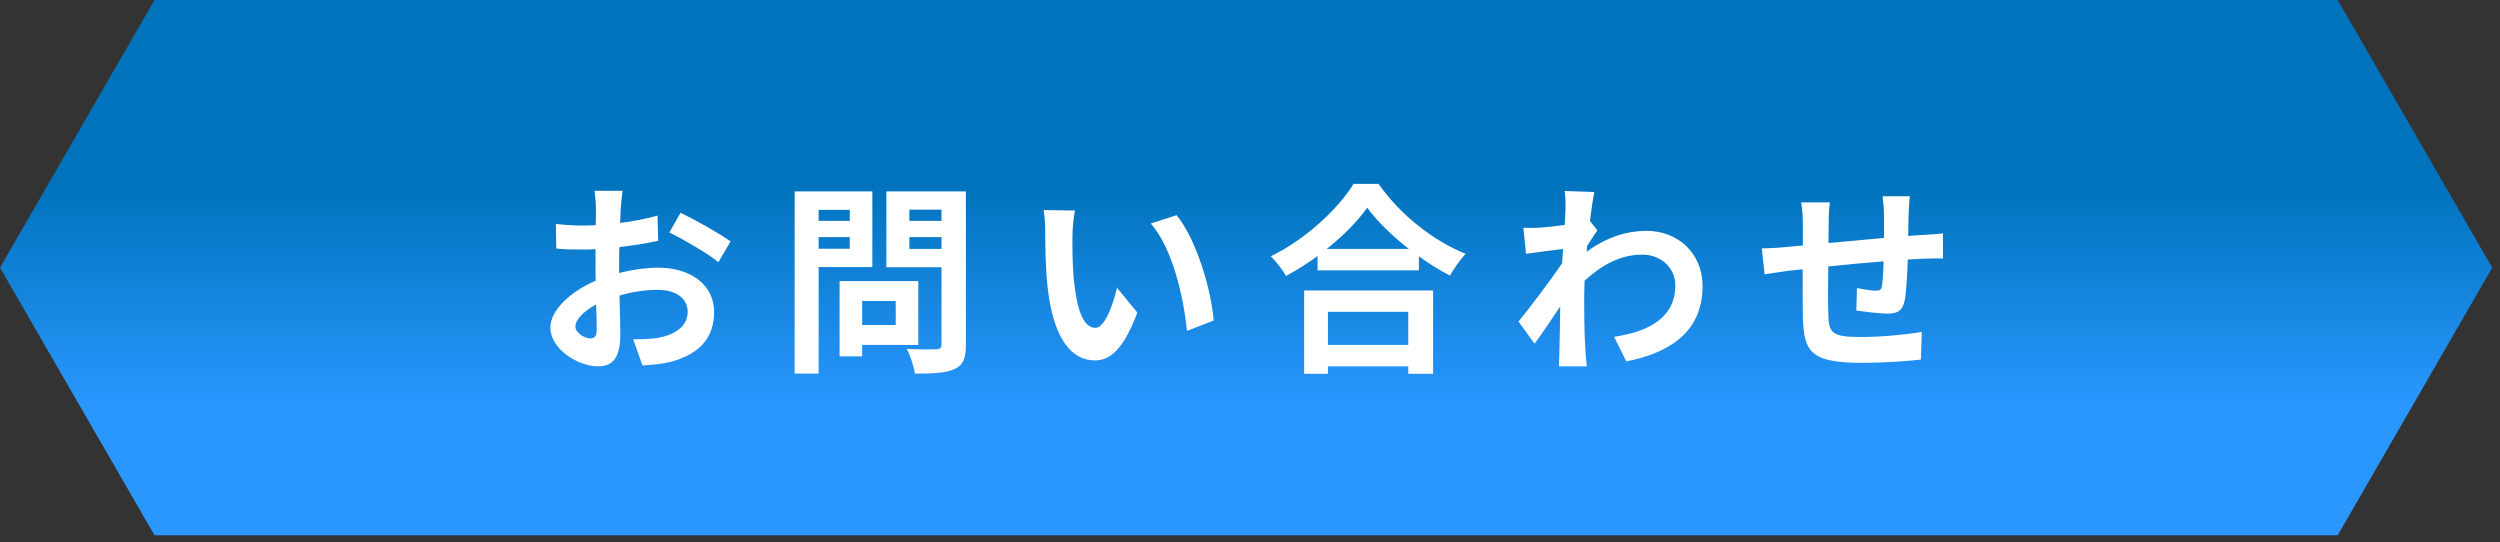
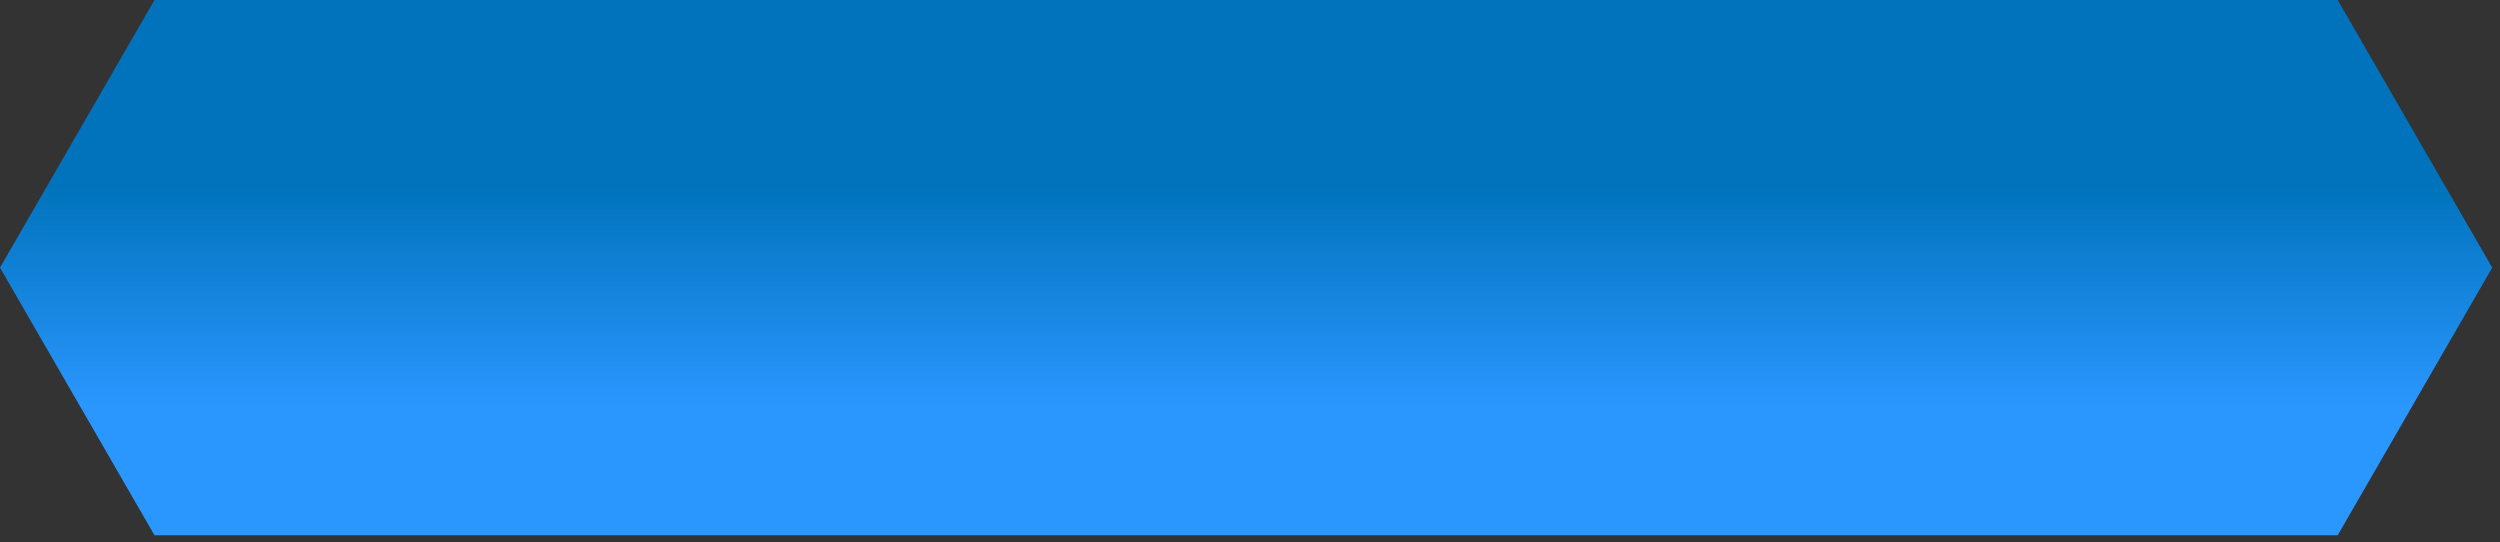
<svg xmlns="http://www.w3.org/2000/svg" width="295" height="64" viewBox="0 0 295 64" fill="none">
  <rect x="0" y="0" width="295" height="64" fill="#333333" stroke="none" />
  <path d="M275.85 0H239.01H225.88H189.04H105.04H68.2H55.07H18.23L0 31.58L18.23 63.16H55.07H68.2H105.04H189.04H225.88H239.01H275.85L294.08 31.58L275.85 0Z" fill="url(#paint0_linear_677_4500)" />
-   <path d="M73.464 22.512H70.152C70.224 22.944 70.32 24.12 70.32 24.624C70.32 25.032 70.32 25.728 70.296 26.568C69.816 26.592 69.336 26.616 68.904 26.616C68.04 26.616 67.008 26.592 65.592 26.424L65.64 29.328C66.456 29.424 67.392 29.448 69 29.448C69.384 29.448 69.816 29.424 70.272 29.4C70.272 30.072 70.272 30.744 70.272 31.416C70.272 31.968 70.272 32.544 70.296 33.12C67.344 34.392 64.944 36.576 64.944 38.664C64.944 41.208 68.232 43.224 70.56 43.224C72.144 43.224 73.2 42.432 73.2 39.456C73.2 38.64 73.152 36.768 73.104 34.872C74.568 34.44 76.128 34.2 77.616 34.2C79.704 34.2 81.144 35.16 81.144 36.792C81.144 38.544 79.608 39.504 77.664 39.864C76.824 40.008 75.792 40.032 74.712 40.032L75.816 43.128C76.8 43.056 77.856 42.984 78.96 42.744C82.776 41.784 84.264 39.648 84.264 36.816C84.264 33.504 81.36 31.584 77.664 31.584C76.344 31.584 74.688 31.8 73.056 32.208C73.056 31.896 73.056 31.608 73.056 31.32C73.056 30.624 73.056 29.88 73.08 29.16C74.64 28.968 76.296 28.728 77.664 28.416L77.592 25.44C76.344 25.8 74.76 26.112 73.176 26.304C73.2 25.704 73.224 25.128 73.248 24.6C73.296 23.976 73.392 22.944 73.464 22.512ZM80.304 25.104L78.984 27.432C80.472 28.152 83.616 29.952 84.768 30.936L86.208 28.488C84.936 27.576 82.152 25.992 80.304 25.104ZM67.896 38.544C67.896 37.704 68.88 36.72 70.344 35.928C70.392 37.224 70.416 38.328 70.416 38.928C70.416 39.744 70.08 39.936 69.648 39.936C69.024 39.936 67.896 39.288 67.896 38.544ZM100.272 24.768V26.064H96.6V24.768H100.272ZM96.6 29.352V27.984H100.272V29.352H96.6ZM102.936 31.512V22.584H93.768V44.088H96.6V31.512H102.936ZM105.696 35.52V38.352H101.736V35.52H105.696ZM108.36 40.704V33.168H99.072V42.048H101.736V40.704H108.36ZM107.304 29.376V27.984H111.096V29.376H107.304ZM111.096 24.744V26.064H107.304V24.744H111.096ZM113.976 22.584H104.592V31.536H111.096V40.632C111.096 41.064 110.928 41.208 110.472 41.208C110.016 41.232 108.384 41.256 106.992 41.16C107.4 41.928 107.856 43.272 107.952 44.088C110.16 44.088 111.672 44.016 112.656 43.536C113.664 43.08 113.976 42.264 113.976 40.68V22.584ZM126.84 24.84L123.144 24.792C123.288 25.536 123.336 26.568 123.336 27.24C123.336 28.704 123.36 31.512 123.6 33.72C124.272 40.152 126.552 42.528 129.192 42.528C131.112 42.528 132.624 41.064 134.208 36.888L131.808 33.96C131.352 35.88 130.392 38.688 129.264 38.688C127.752 38.688 127.032 36.312 126.696 32.856C126.552 31.128 126.528 29.328 126.552 27.768C126.552 27.096 126.672 25.704 126.84 24.84ZM138.84 25.392L135.792 26.376C138.408 29.352 139.68 35.184 140.064 39.048L143.208 37.824C142.944 34.152 141.12 28.152 138.84 25.392ZM166.176 36.792V40.704H156.696V36.792H166.176ZM153.888 44.112H156.696V43.224H166.176V44.112H169.104V34.272H153.888V44.112ZM156.552 29.376C158.52 27.816 160.2 26.112 161.328 24.504C162.48 26.088 164.256 27.816 166.248 29.376H156.552ZM159.72 21.696C157.92 24.624 154.08 28.248 149.952 30.24C150.576 30.84 151.368 31.872 151.752 32.568C153.024 31.872 154.296 31.08 155.472 30.216V31.896H167.424V30.24C168.624 31.104 169.872 31.896 171.096 32.52C171.6 31.632 172.248 30.696 172.944 29.952C169.128 28.416 165.24 25.368 162.672 21.696H159.72ZM184.728 24.696C184.728 24.96 184.68 25.632 184.632 26.544C183.6 26.688 182.544 26.808 181.848 26.856C181.008 26.904 180.456 26.904 179.76 26.88L180.072 29.952C181.416 29.76 183.264 29.52 184.44 29.376C184.416 29.952 184.368 30.528 184.32 31.08C182.952 33.096 180.552 36.264 179.184 37.944L181.08 40.56C181.92 39.432 183.096 37.68 184.104 36.168C184.08 38.184 184.056 39.576 184.008 41.448C184.008 41.832 183.984 42.696 183.936 43.224H187.248C187.176 42.672 187.104 41.808 187.08 41.376C186.936 39.12 186.936 37.104 186.936 35.136C186.936 34.512 186.96 33.816 186.984 33.12C189 31.272 191.232 30.048 193.776 30.048C196.176 30.048 197.688 31.776 197.688 33.648C197.712 37.392 194.688 39.12 190.464 39.744L191.904 42.648C197.856 41.472 200.904 38.568 200.904 33.72C200.88 29.856 197.976 27.24 194.28 27.24C192.12 27.24 189.648 27.912 187.224 29.712C187.248 29.496 187.248 29.256 187.272 29.04C187.68 28.416 188.16 27.624 188.496 27.192L187.608 26.064C187.8 24.552 187.992 23.328 188.136 22.656L184.632 22.536C184.752 23.28 184.728 24 184.728 24.696ZM225.36 23.16H222.144C222.216 23.64 222.312 24.768 222.312 25.368V28.08C220.128 28.272 217.8 28.488 215.76 28.68C215.76 27.744 215.784 26.928 215.784 26.376C215.784 25.368 215.808 24.696 215.928 23.88H212.544C212.664 24.744 212.736 25.56 212.736 26.544C212.736 26.952 212.736 27.84 212.736 28.968C211.968 29.04 211.344 29.088 210.912 29.136C209.688 29.256 208.584 29.304 207.888 29.304L208.224 32.376C208.848 32.28 210.336 32.04 211.104 31.944C211.512 31.896 212.064 31.848 212.712 31.776C212.712 34.008 212.712 36.336 212.736 37.368C212.856 41.52 213.6 42.816 219.816 42.816C222.096 42.816 225.048 42.624 226.656 42.432L226.776 39.168C224.976 39.48 221.952 39.768 219.6 39.768C216 39.768 215.784 39.24 215.736 36.888C215.688 35.856 215.712 33.648 215.736 31.44C217.776 31.224 220.128 31.008 222.264 30.84C222.24 31.992 222.168 33.096 222.072 33.744C222.024 34.2 221.808 34.296 221.328 34.296C220.848 34.296 219.864 34.152 219.12 33.984L219.048 36.648C219.888 36.768 221.808 37.008 222.672 37.008C223.896 37.008 224.496 36.696 224.76 35.424C224.952 34.416 225.048 32.448 225.12 30.624C225.816 30.576 226.44 30.552 226.968 30.528C227.592 30.504 228.864 30.48 229.272 30.504V27.552C228.576 27.624 227.64 27.672 226.968 27.72C226.416 27.744 225.816 27.792 225.168 27.84C225.192 27.048 225.192 26.184 225.216 25.248C225.24 24.6 225.312 23.544 225.36 23.16Z" fill="white" />
  <defs>
    <linearGradient id="paint0_linear_677_4500" x1="147.04" y1="0" x2="147.04" y2="62.43" gradientUnits="userSpaceOnUse">
      <stop offset="0.35" stop-color="#0073BC" />
      <stop offset="0.77" stop-color="#2A97FF" />
    </linearGradient>
  </defs>
</svg>